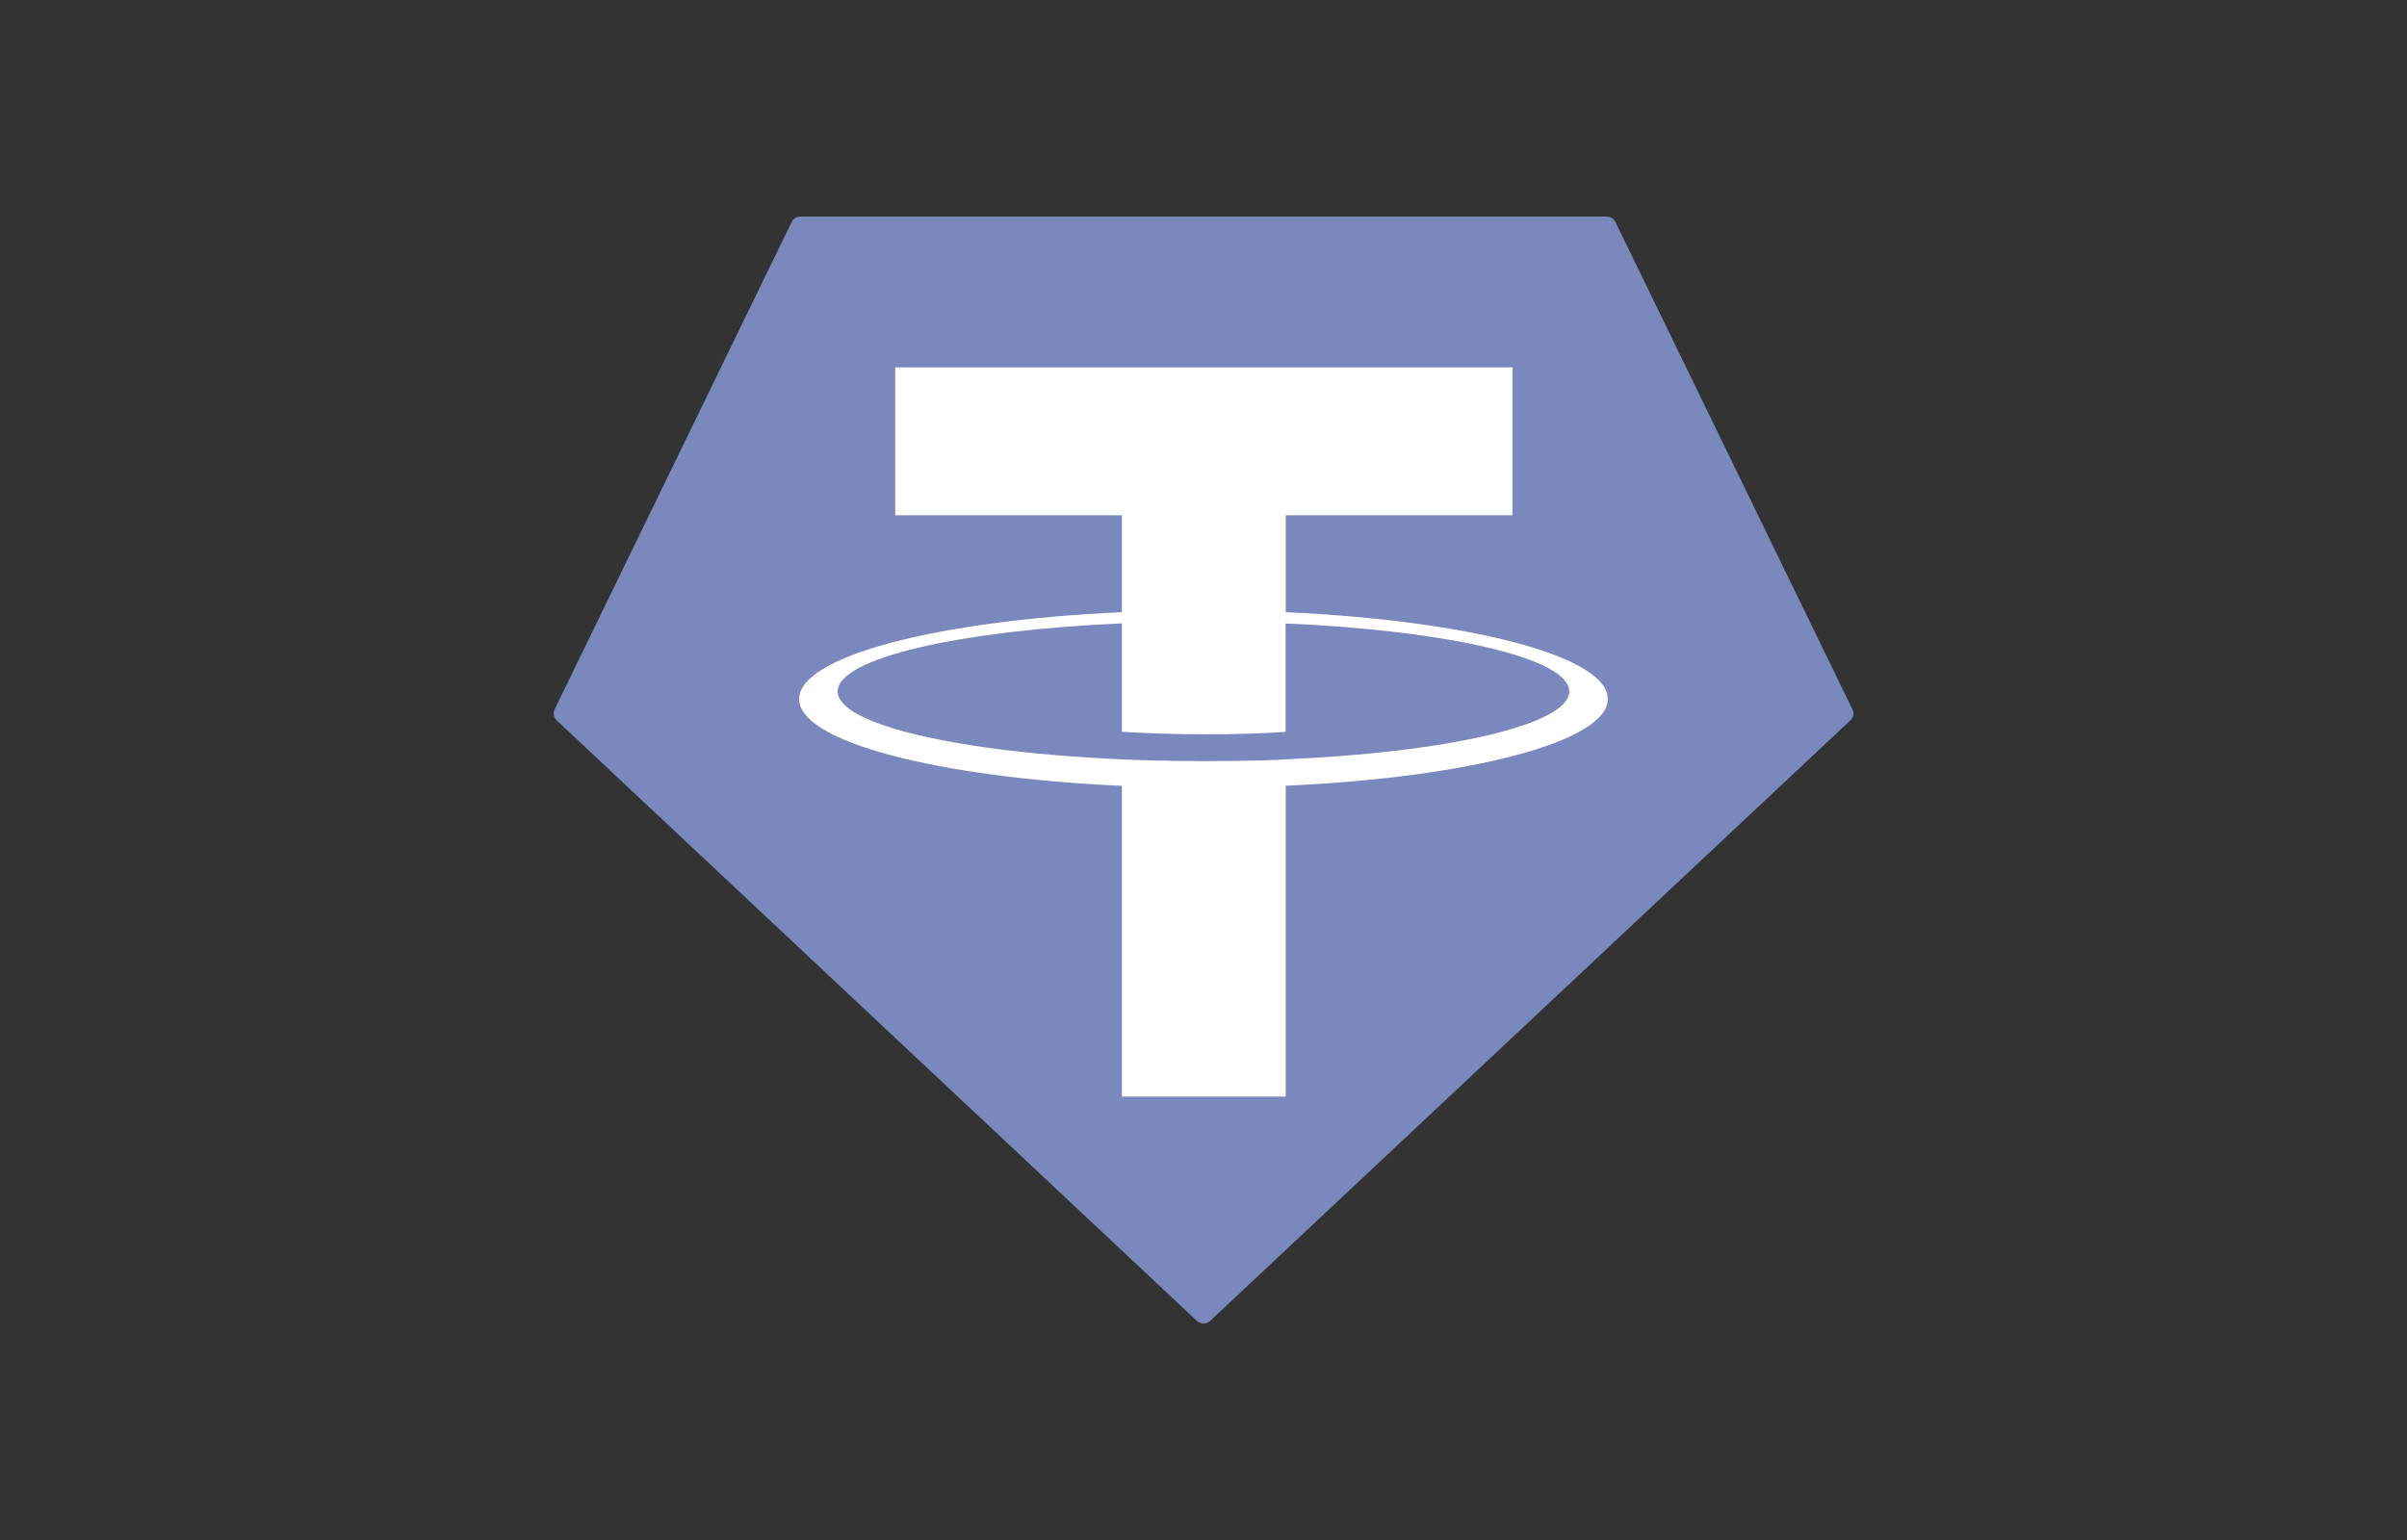
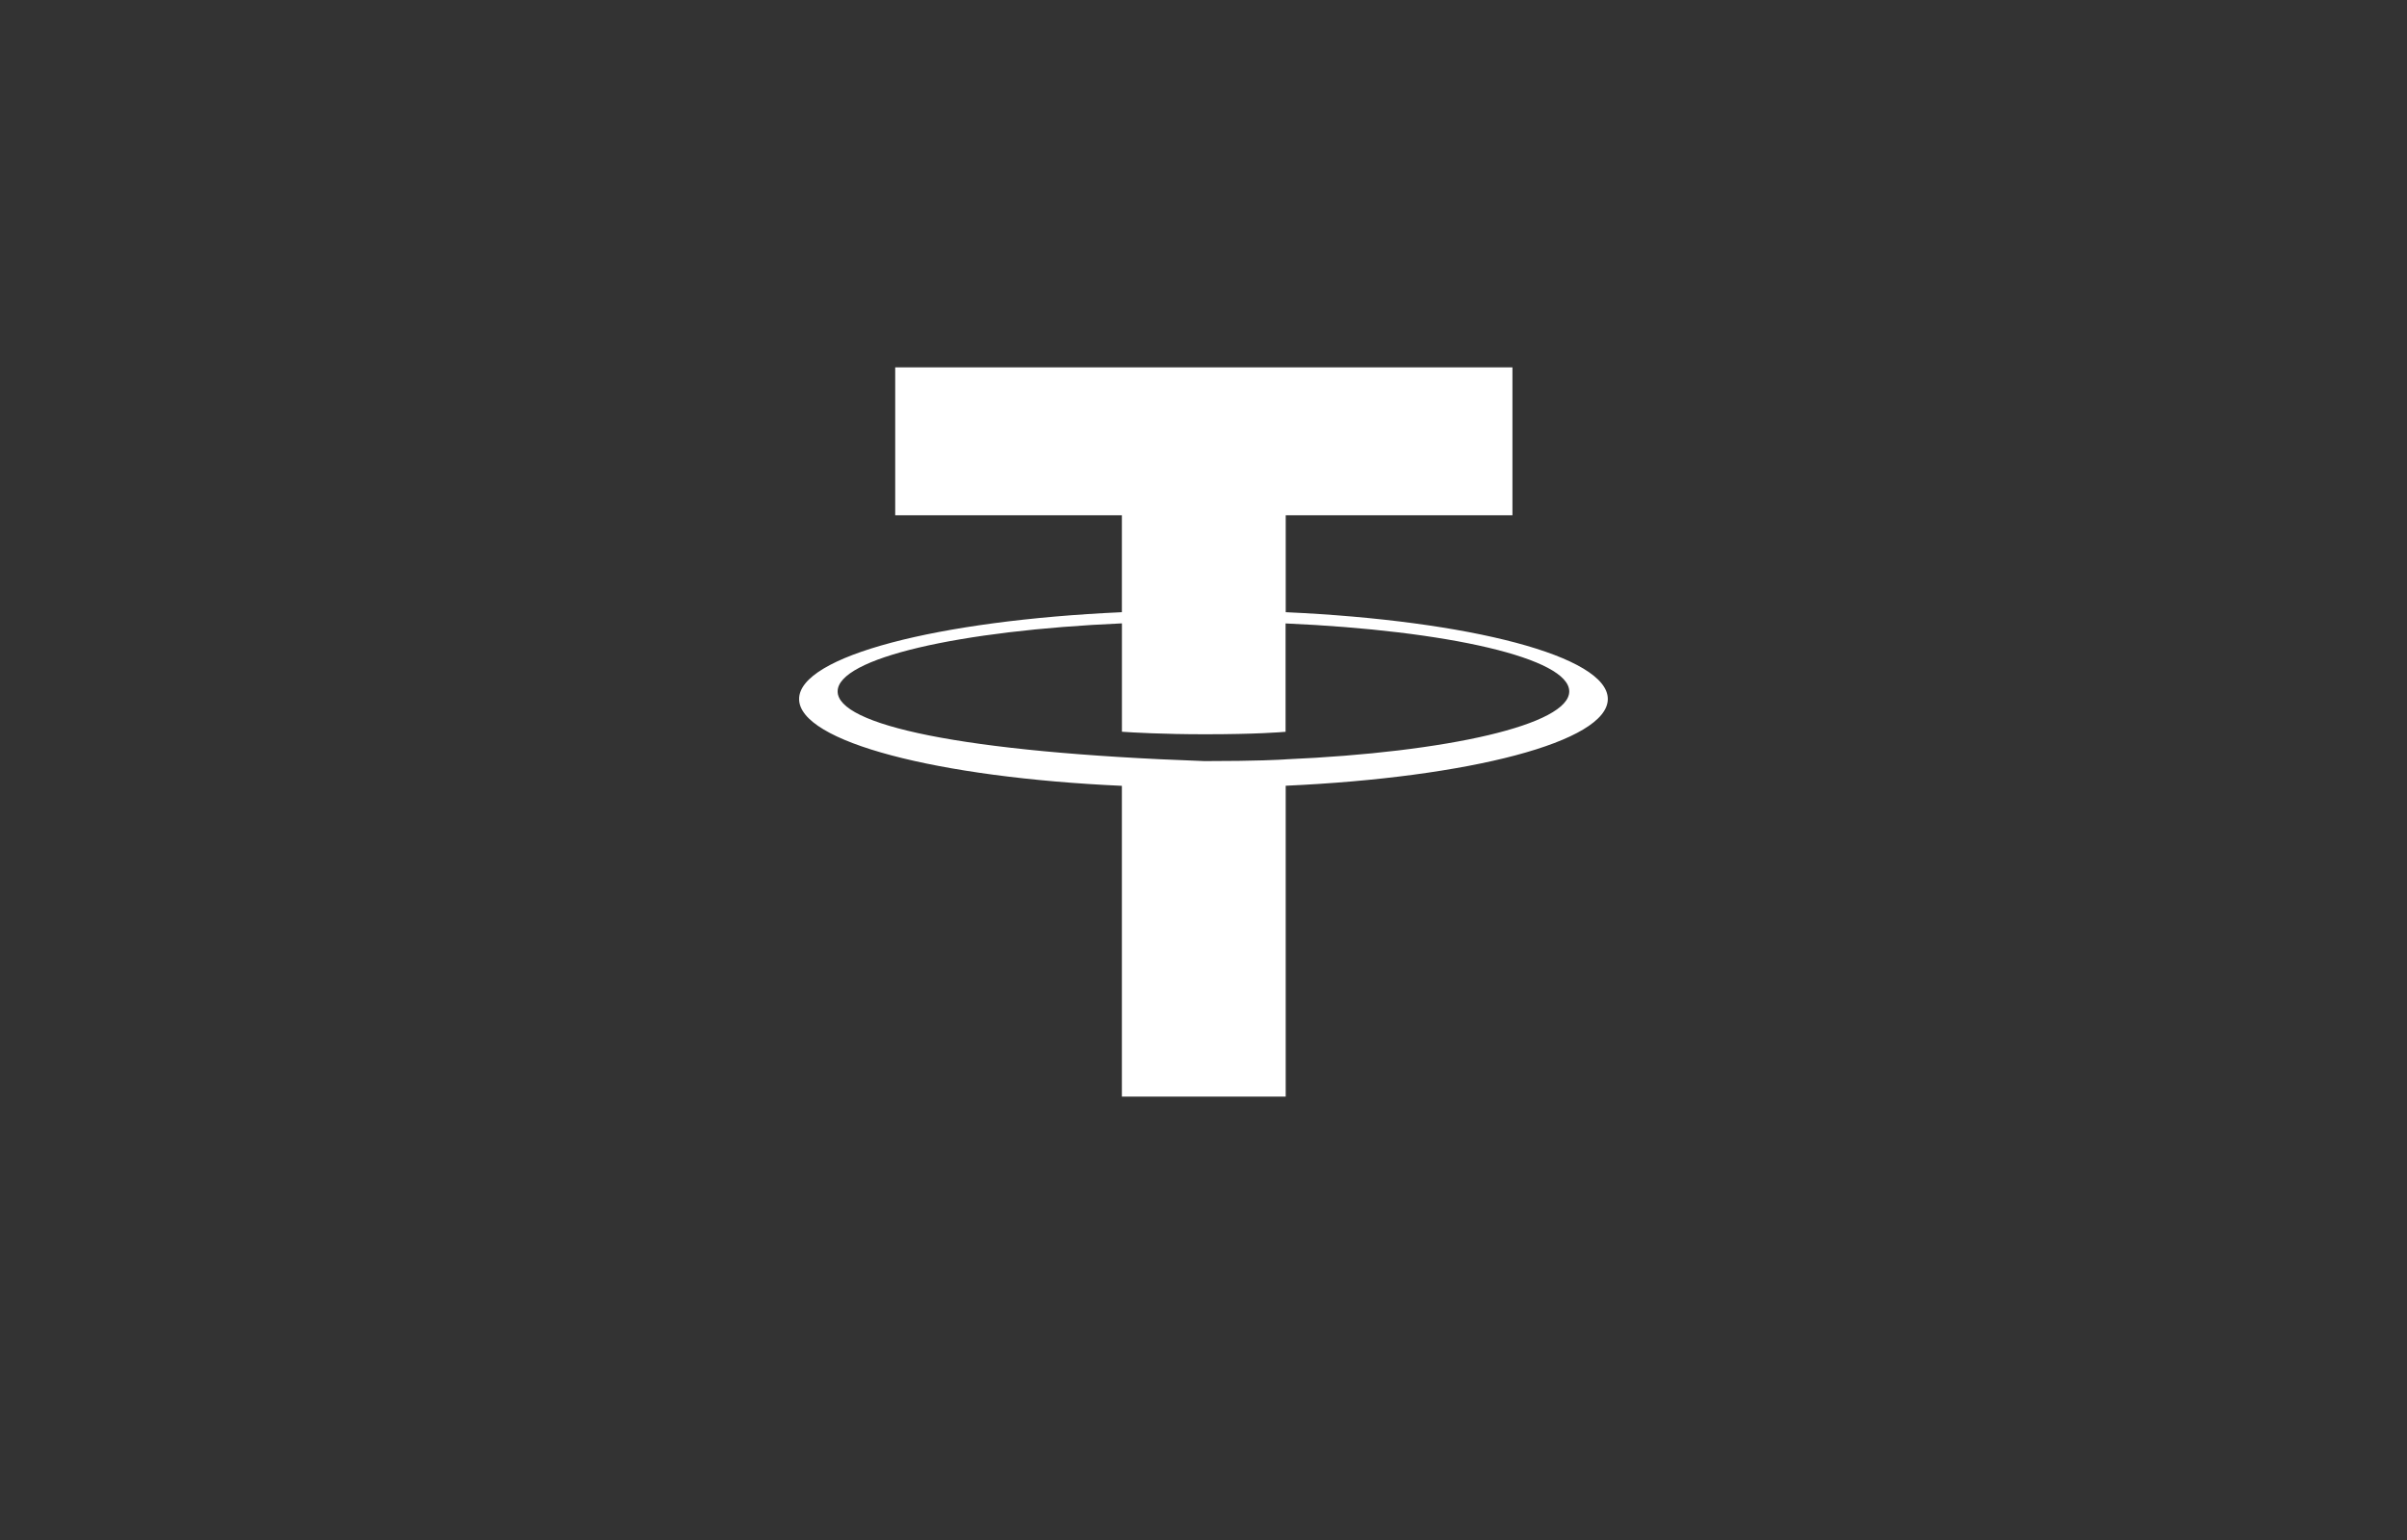
<svg xmlns="http://www.w3.org/2000/svg" width="100" height="64" viewBox="0 0 100 64" fill="none">
  <rect x="0" y="0" width="100" height="64" fill="#333333" stroke="none" />
-   <path fill-rule="evenodd" clip-rule="evenodd" d="M32.889 9.226L23.043 29.479C23.005 29.554 22.993 29.639 23.009 29.721C23.024 29.804 23.066 29.879 23.128 29.937L49.72 54.889C49.796 54.96 49.897 55 50.001 55C50.106 55 50.206 54.96 50.282 54.889L76.874 29.938C76.936 29.881 76.978 29.805 76.994 29.723C77.009 29.64 76.997 29.555 76.96 29.48L67.114 9.227C67.082 9.159 67.031 9.102 66.966 9.061C66.902 9.021 66.827 9 66.751 9H33.255C33.178 8.999 33.102 9.02 33.038 9.06C32.973 9.1 32.921 9.158 32.889 9.226Z" fill="#7B88BD" />
-   <path fill-rule="evenodd" clip-rule="evenodd" d="M53.416 31.558C53.225 31.572 52.239 31.63 50.039 31.63C48.289 31.63 47.046 31.579 46.611 31.558C39.848 31.267 34.8 30.114 34.8 28.734C34.8 27.354 39.848 26.202 46.611 25.906V30.41C47.053 30.441 48.319 30.515 50.069 30.515C52.169 30.515 53.221 30.429 53.41 30.412V25.909C60.159 26.204 65.195 27.357 65.195 28.734C65.195 30.111 60.16 31.264 53.41 31.557L53.416 31.558ZM53.416 25.444V21.413H62.835V15.267H37.192V21.413H46.609V25.442C38.955 25.786 33.199 27.271 33.199 29.05C33.199 30.829 38.955 32.312 46.609 32.658V45.573H53.415V32.654C61.051 32.309 66.797 30.826 66.797 29.049C66.797 27.271 61.056 25.788 53.415 25.442L53.416 25.444Z" fill="white" />
+   <path fill-rule="evenodd" clip-rule="evenodd" d="M53.416 31.558C53.225 31.572 52.239 31.63 50.039 31.63C39.848 31.267 34.8 30.114 34.8 28.734C34.8 27.354 39.848 26.202 46.611 25.906V30.41C47.053 30.441 48.319 30.515 50.069 30.515C52.169 30.515 53.221 30.429 53.41 30.412V25.909C60.159 26.204 65.195 27.357 65.195 28.734C65.195 30.111 60.16 31.264 53.41 31.557L53.416 31.558ZM53.416 25.444V21.413H62.835V15.267H37.192V21.413H46.609V25.442C38.955 25.786 33.199 27.271 33.199 29.05C33.199 30.829 38.955 32.312 46.609 32.658V45.573H53.415V32.654C61.051 32.309 66.797 30.826 66.797 29.049C66.797 27.271 61.056 25.788 53.415 25.442L53.416 25.444Z" fill="white" />
</svg>